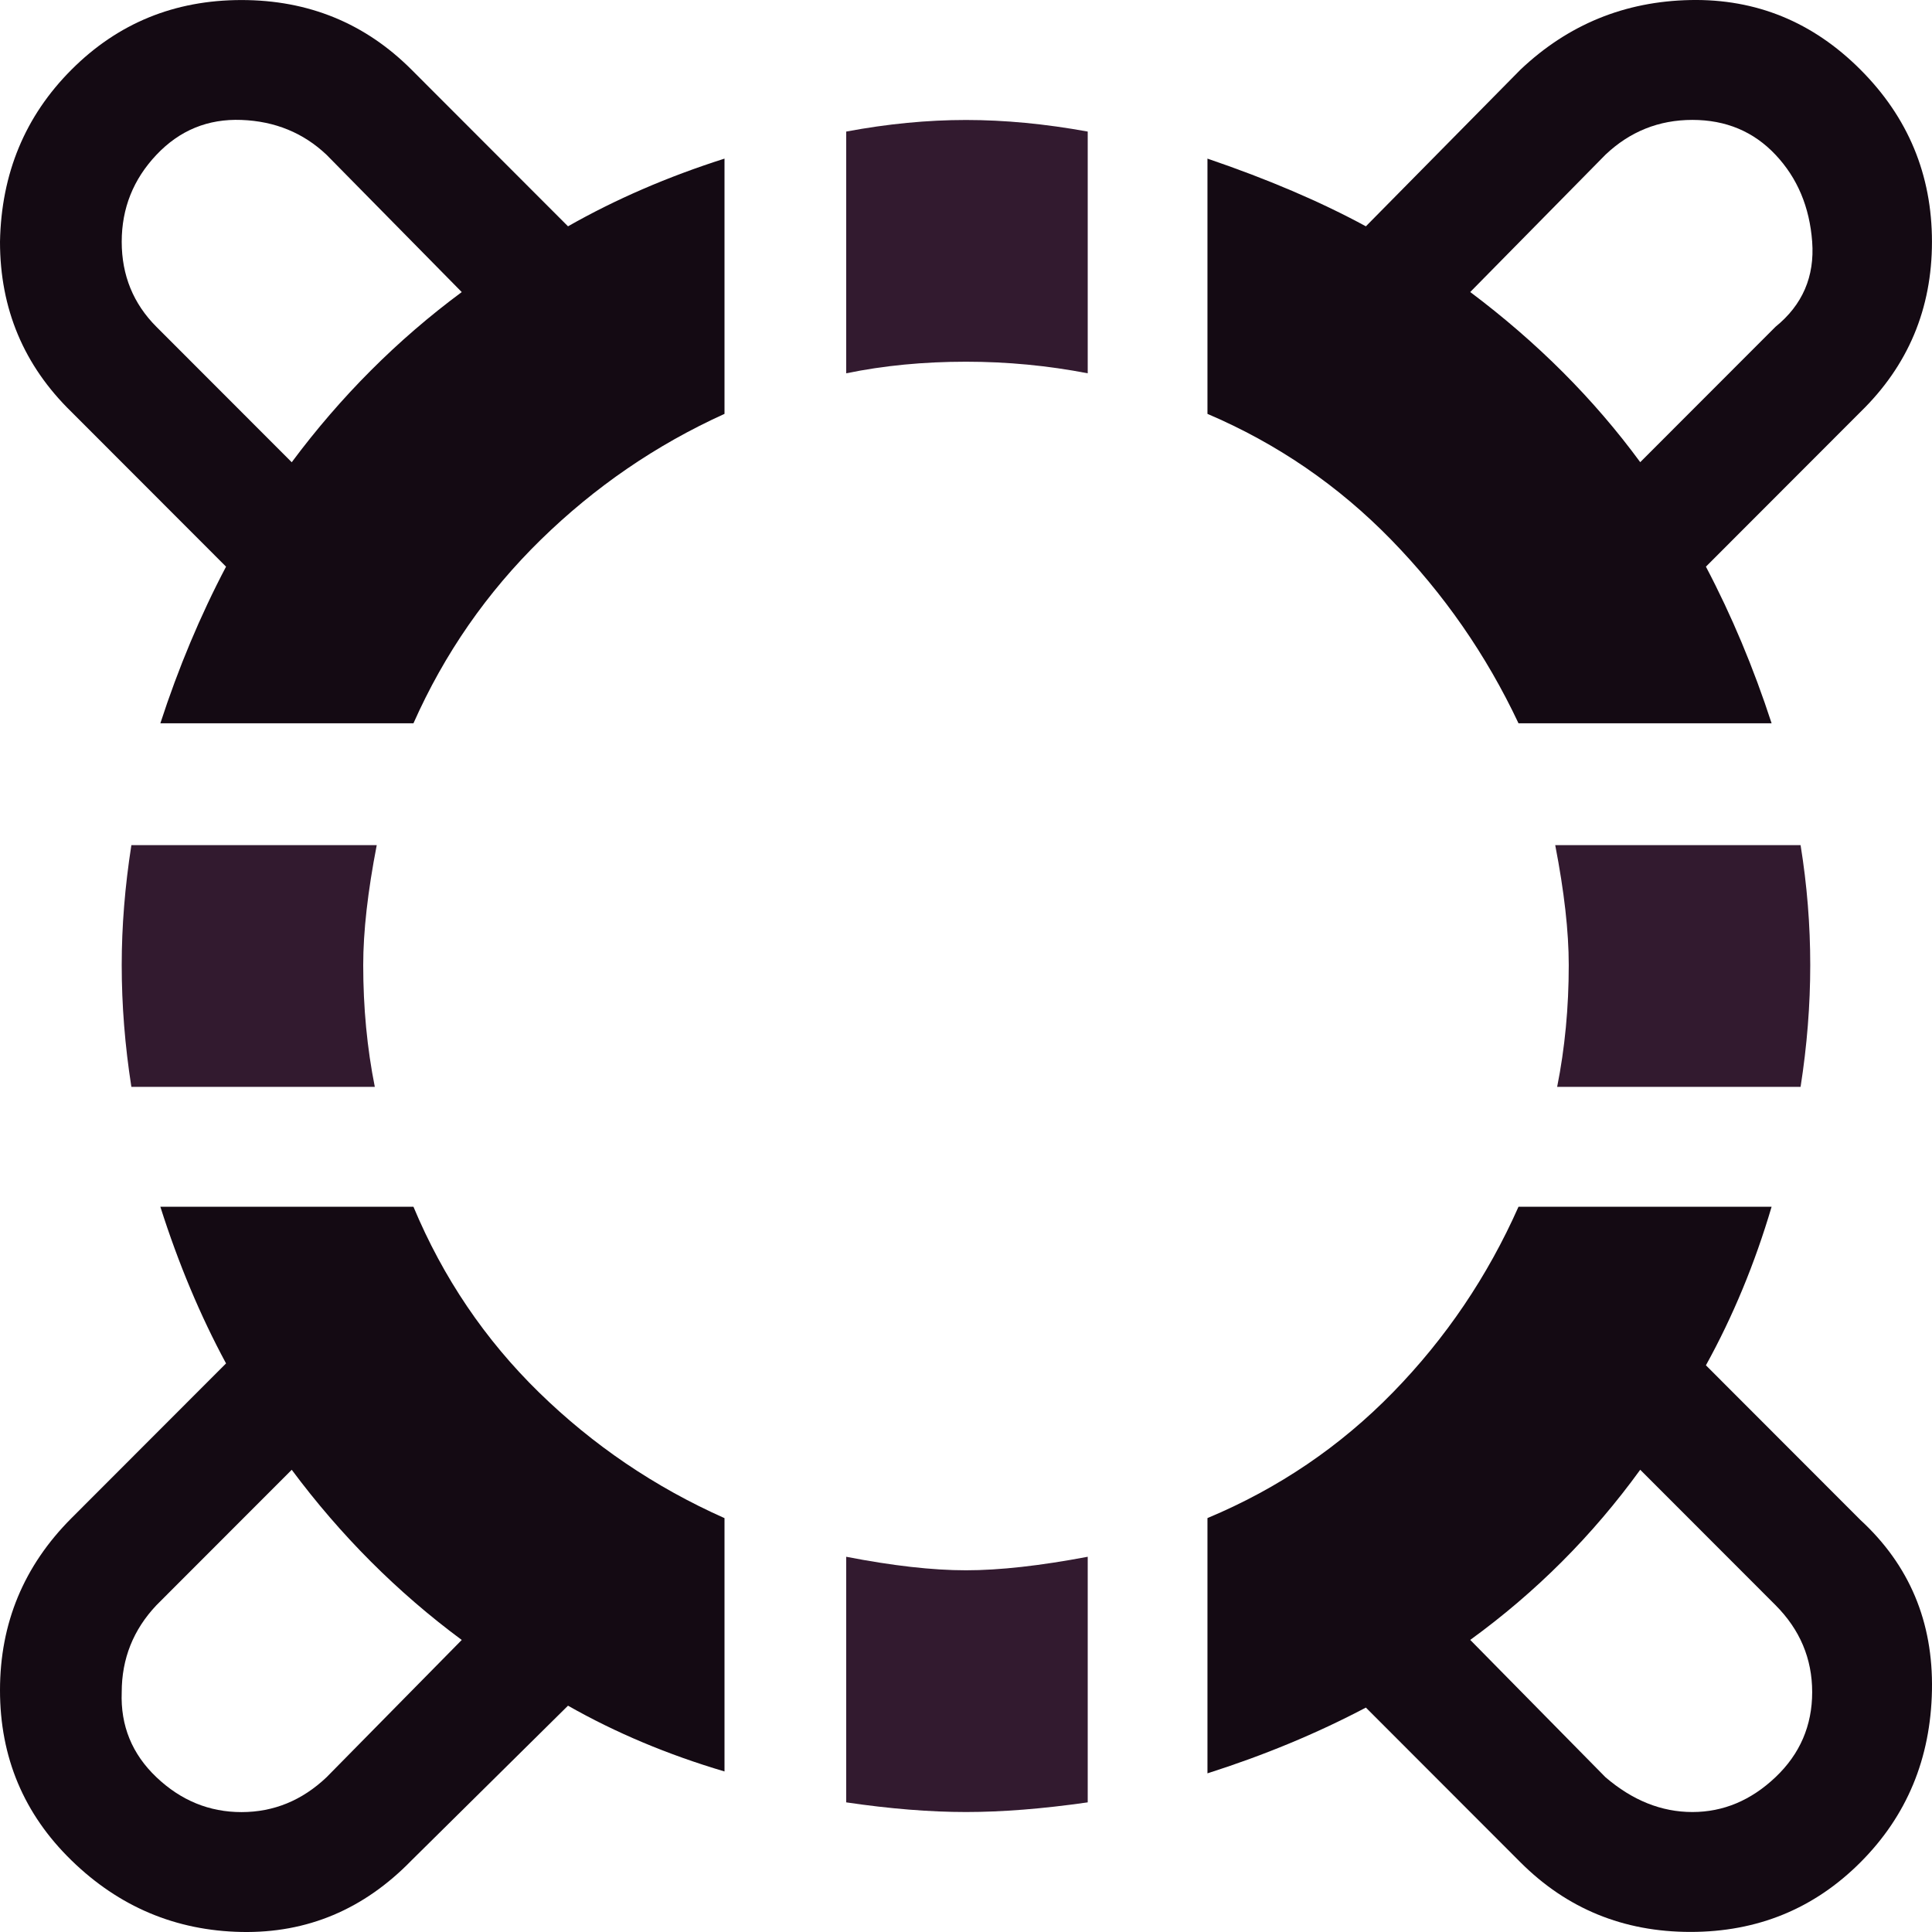
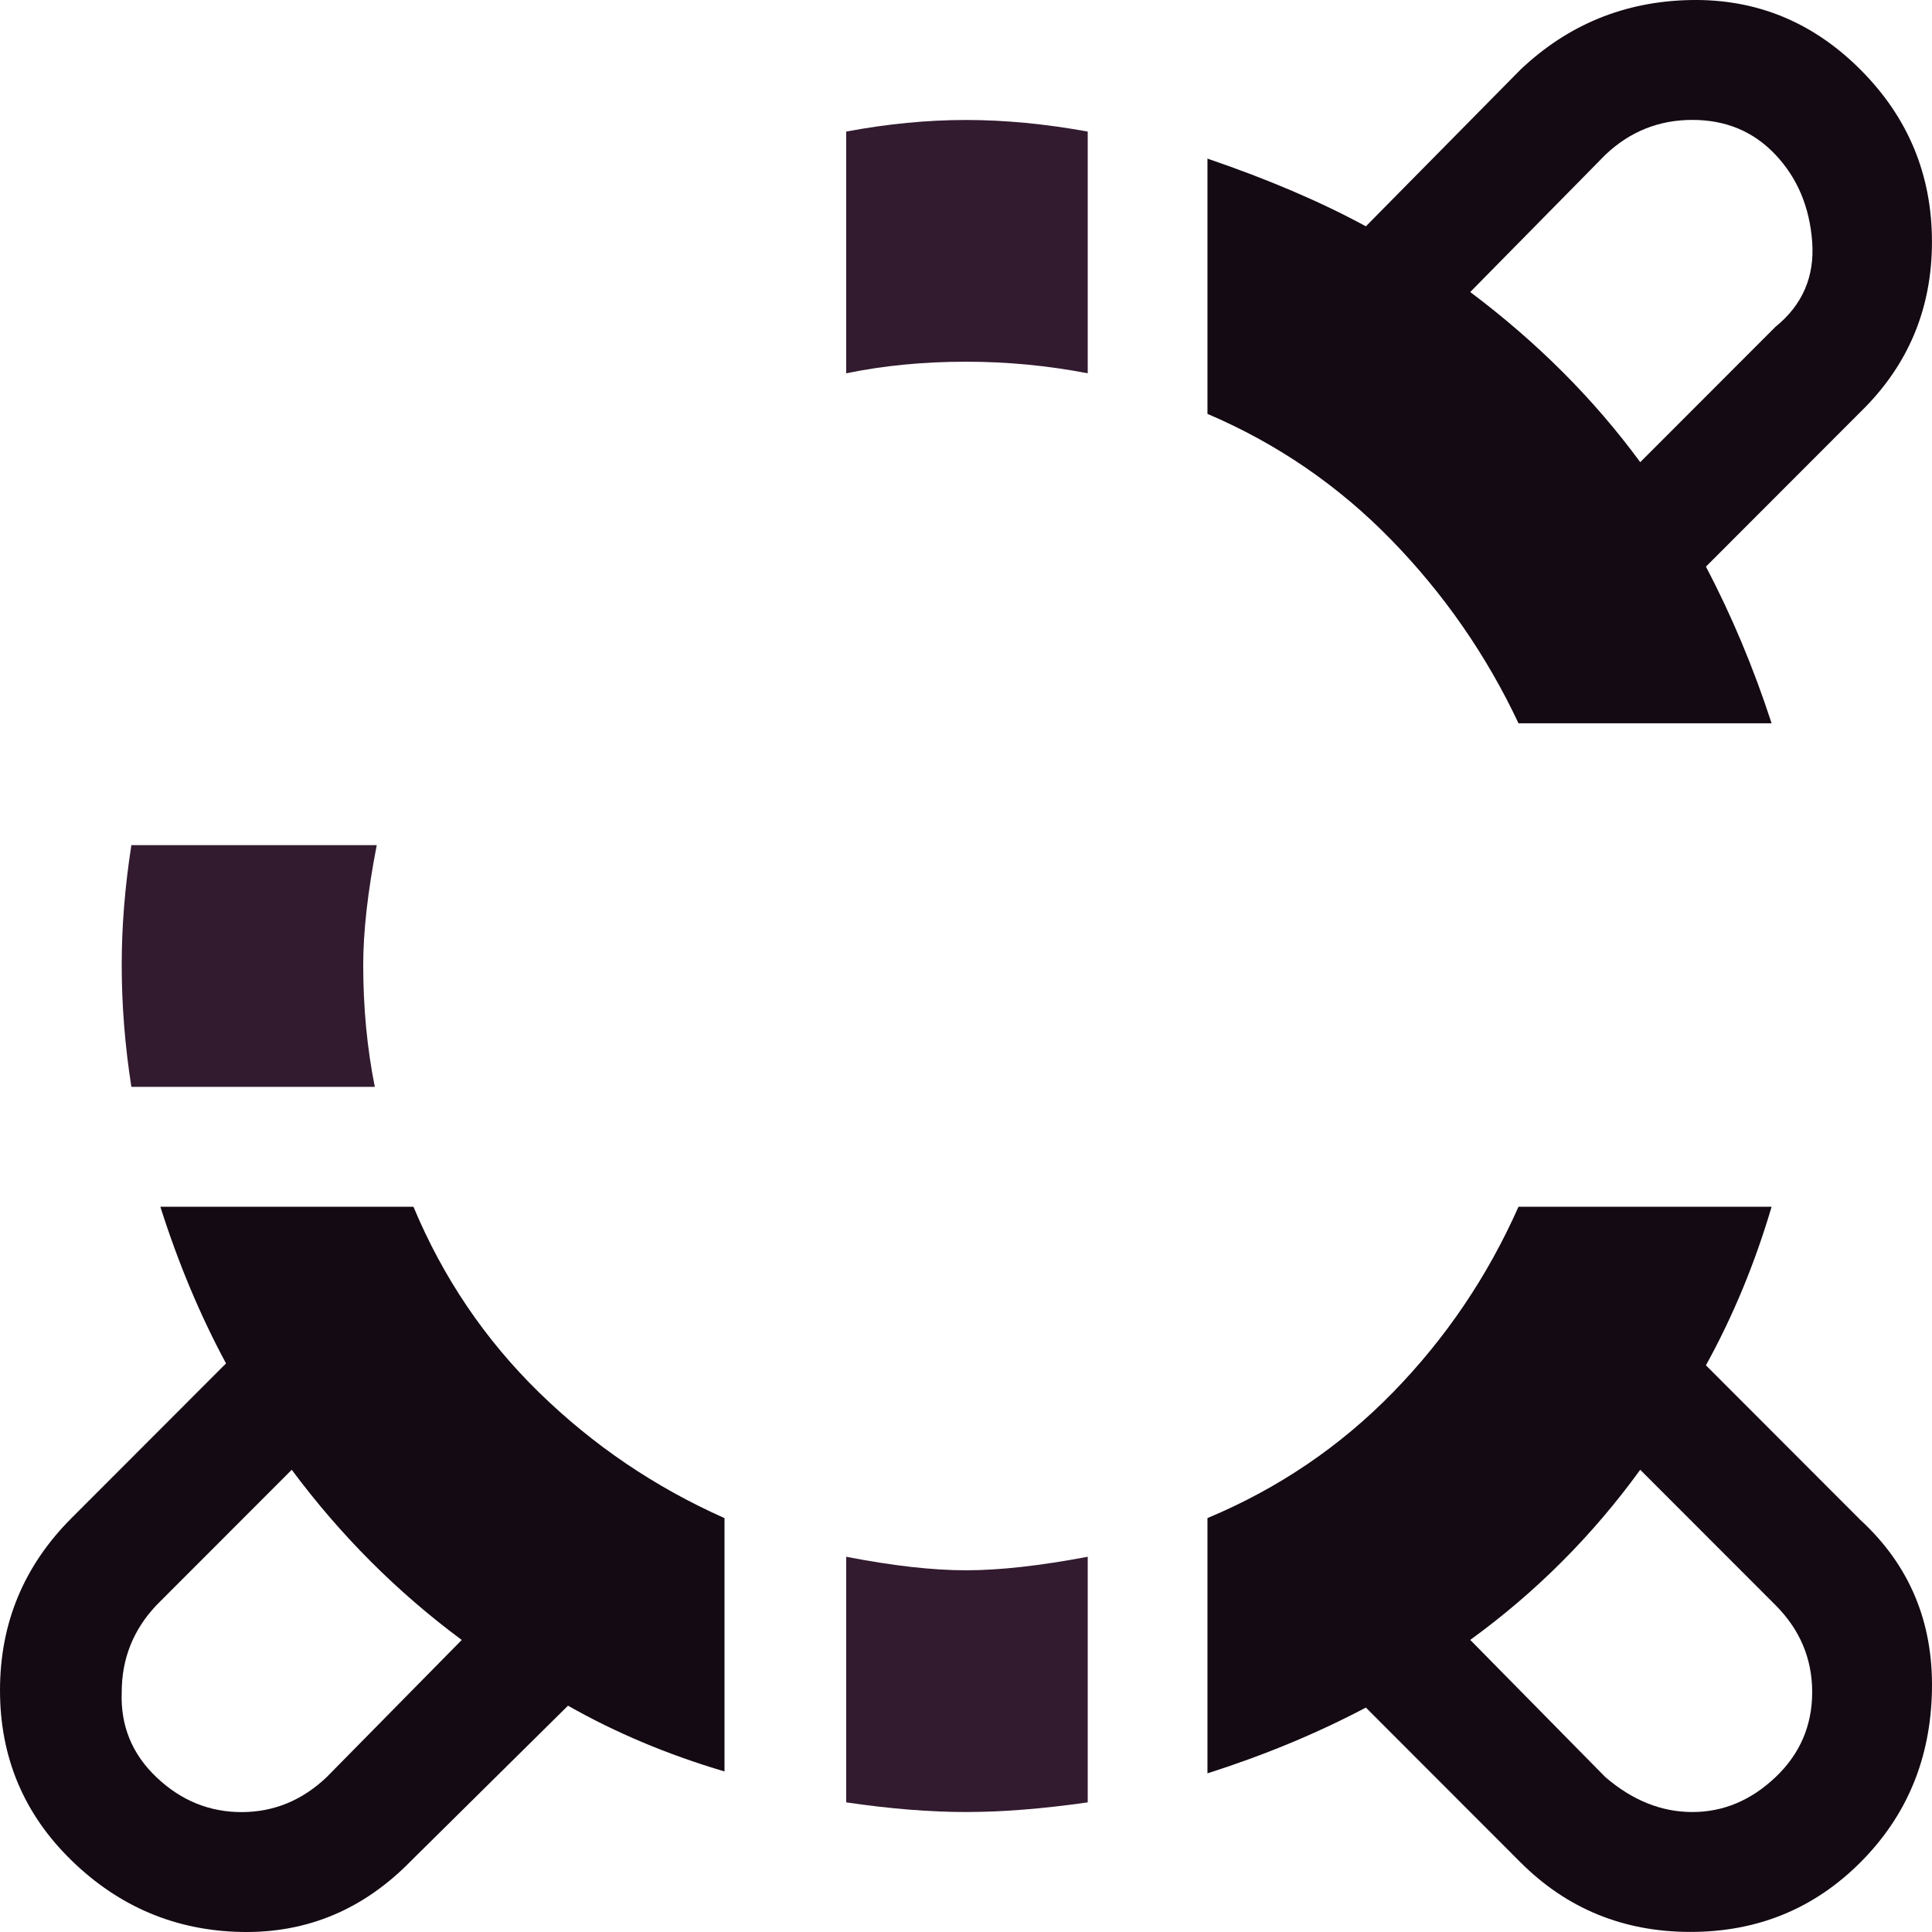
<svg xmlns="http://www.w3.org/2000/svg" xml:space="preserve" width="0.5in" height="0.5in" version="1.1" style="shape-rendering:geometricPrecision; text-rendering:geometricPrecision; image-rendering:optimizeQuality; fill-rule:evenodd; clip-rule:evenodd" viewBox="0 0 500 500">
  <defs>
    <style type="text/css">
   
    .fil0 {fill:#140A13;fill-rule:nonzero}
    .fil1 {fill:#321A2F;fill-rule:nonzero}
   
  </style>
  </defs>
  <g id="Layer_x0020_1">
    <path class="fil0" d="M-0 437.43c0,17.35 6.17,32.03 18.5,44.04 12.33,12.01 27,18.19 44,18.52 17,0.33 31.67,-5.84 44,-18.52l40.5 -40.04c12.33,7.01 25.83,12.68 40.5,17.02l0 -65.56c-18,-8.01 -34,-18.85 -48,-32.53 -14,-13.68 -24.83,-29.7 -32.5,-48.05l-65.5 0c4.67,14.68 10.33,28.19 17,40.54l-40 40.04c-12.33,12.34 -18.5,27.19 -18.5,44.54zm31.5 0.5c0,-8.67 3,-16.18 9,-22.52l35 -35.03c12.67,17.02 27.33,31.7 44,44.04l-35 35.54c-6.33,6 -13.67,9.01 -22,9.01 -8.33,0 -15.67,-3 -22,-9.01 -6.33,-6.01 -9.33,-13.35 -9,-22.02z" />
    <path class="fil0" d="M312.49 458.94c14.67,-4.67 28.33,-10.34 41,-17.02l40 40.04c12,12.01 26.67,18.02 44,18.02 17.33,0 32,-6 44,-18.02 12,-12.01 18.17,-26.86 18.5,-44.54 0.33,-17.68 -5.83,-32.36 -18.5,-44.04l-40 -40.04c7,-12.68 12.67,-26.36 17,-41.04l-65.5 0c-8,18.02 -18.83,34.04 -32.5,48.05 -13.67,14.01 -29.67,24.86 -48,32.53l0 66.06zm68 -34.53c17,-12.34 31.67,-27.02 44,-44.04l35 35.03c6.33,6.34 9.5,13.85 9.5,22.52 0,8.68 -3.17,16.02 -9.5,22.02 -6.33,6 -13.5,9.01 -21.5,9.01 -8,0 -15.5,-3 -22.5,-9.01l-35 -35.54z" />
-     <path class="fil0" d="M-0 62.57c0,17.35 6.17,32.03 18.5,44.04l40 40.04c-6.67,12.68 -12.33,26.19 -17,40.54l65.5 0c8,-18.02 19,-33.87 33,-47.55 14,-13.68 29.83,-24.52 47.5,-32.53l0 -66.06c-14.67,4.67 -28.17,10.51 -40.5,17.52l-40.5 -40.54c-12,-12.01 -26.67,-18.02 -44,-18.02 -17.33,0 -32,6 -44,18.02 -12,12.01 -18.17,26.86 -18.5,44.54zm31.5 0c0,-8.68 3,-16.18 9,-22.52 6,-6.34 13.33,-9.34 22,-9.01 8.67,0.33 16,3.34 22,9.01l35 35.54c-16.67,12.34 -31.33,27.02 -44,44.04l-35 -35.03c-6,-6 -9,-13.35 -9,-22.02z" />
    <path class="fil0" d="M312.49 107.11c18,7.68 33.83,18.52 47.5,32.53 13.67,14.02 24.67,29.86 33,47.55l65.5 0c-4.67,-14.35 -10.33,-27.86 -17,-40.54l40 -40.04c12.33,-12.01 18.5,-26.69 18.5,-44.04 0,-17.35 -6.17,-32.2 -18.5,-44.54 -12.33,-12.35 -27,-18.35 -44,-18.02 -17,0.33 -31.67,6.34 -44,18.02l-40 40.54c-11.67,-6.34 -25.33,-12.18 -41,-17.52l0 66.06zm68 -31.53l35 -35.54c6.33,-6 13.83,-9.01 22.5,-9.01 8.67,0 15.83,3 21.5,9.01 5.67,6.01 8.83,13.52 9.5,22.52 0.67,9.01 -2.5,16.35 -9.5,22.02l-35 35.03c-12,-16.35 -26.67,-31.03 -44,-44.04z" />
-     <path class="fil1" d="M402.49 218.72c2.33,12.01 3.5,22.35 3.5,31.03 0,11.01 -1,21.52 -3,31.53l63 0c1.67,-10.68 2.5,-21.19 2.5,-31.53 0,-10.34 -0.83,-20.69 -2.5,-31.03l-63.5 0z" />
    <path class="fil1" d="M219 96.61c9.67,-2 20,-3 31,-3 10.67,0 21.17,1 31.5,3l0 -62.56c-11,-2 -21.5,-3 -31.5,-3 -10,0 -20.33,1 -31,3l0 62.56z" />
    <path class="fil1" d="M219 466.45c11.33,1.67 21.67,2.5 31,2.5 9.33,0 19.83,-0.83 31.5,-2.5l0 -63.56c-12.33,2.33 -22.83,3.5 -31.5,3.5 -8.67,0 -19,-1.17 -31,-3.5l0 63.56z" />
    <path class="fil1" d="M31.5 249.75c0,10.35 0.83,20.85 2.5,31.53l63 0c-2,-10.01 -3,-20.52 -3,-31.53 0,-8.67 1.17,-19.02 3.5,-31.03l-63.5 0c-1.67,10.68 -2.5,21.02 -2.5,31.03z" />
  </g>
</svg>